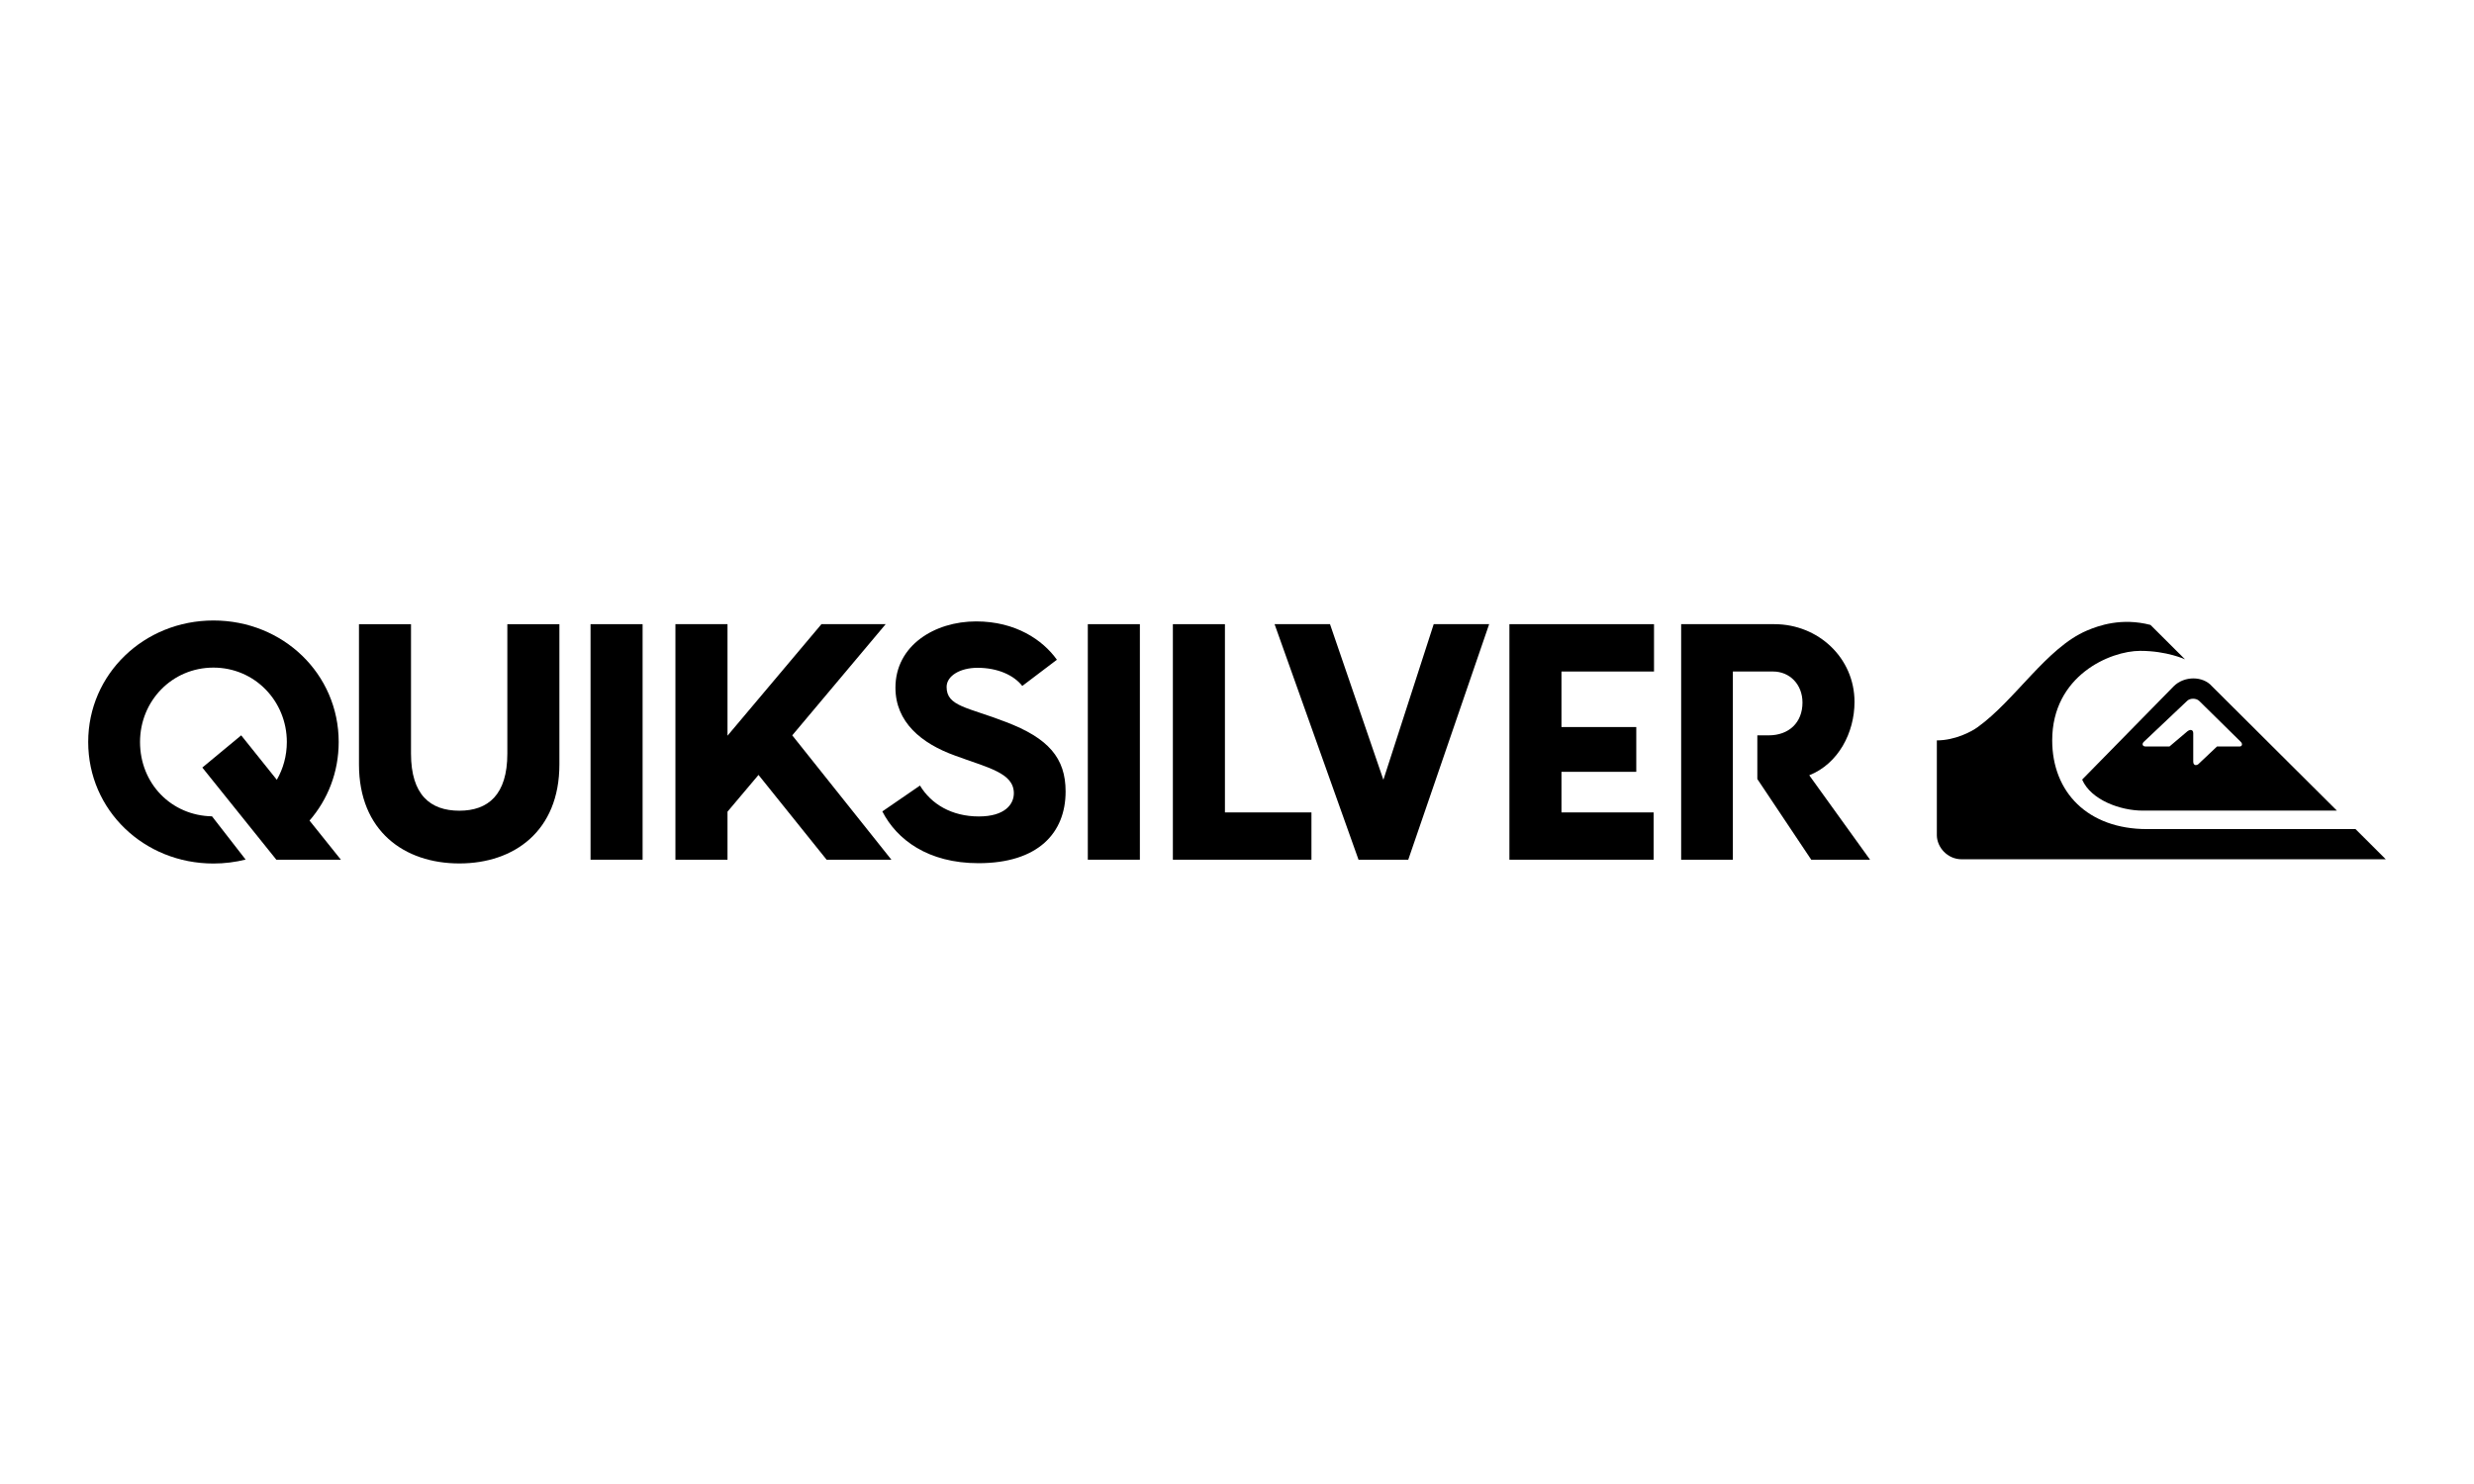
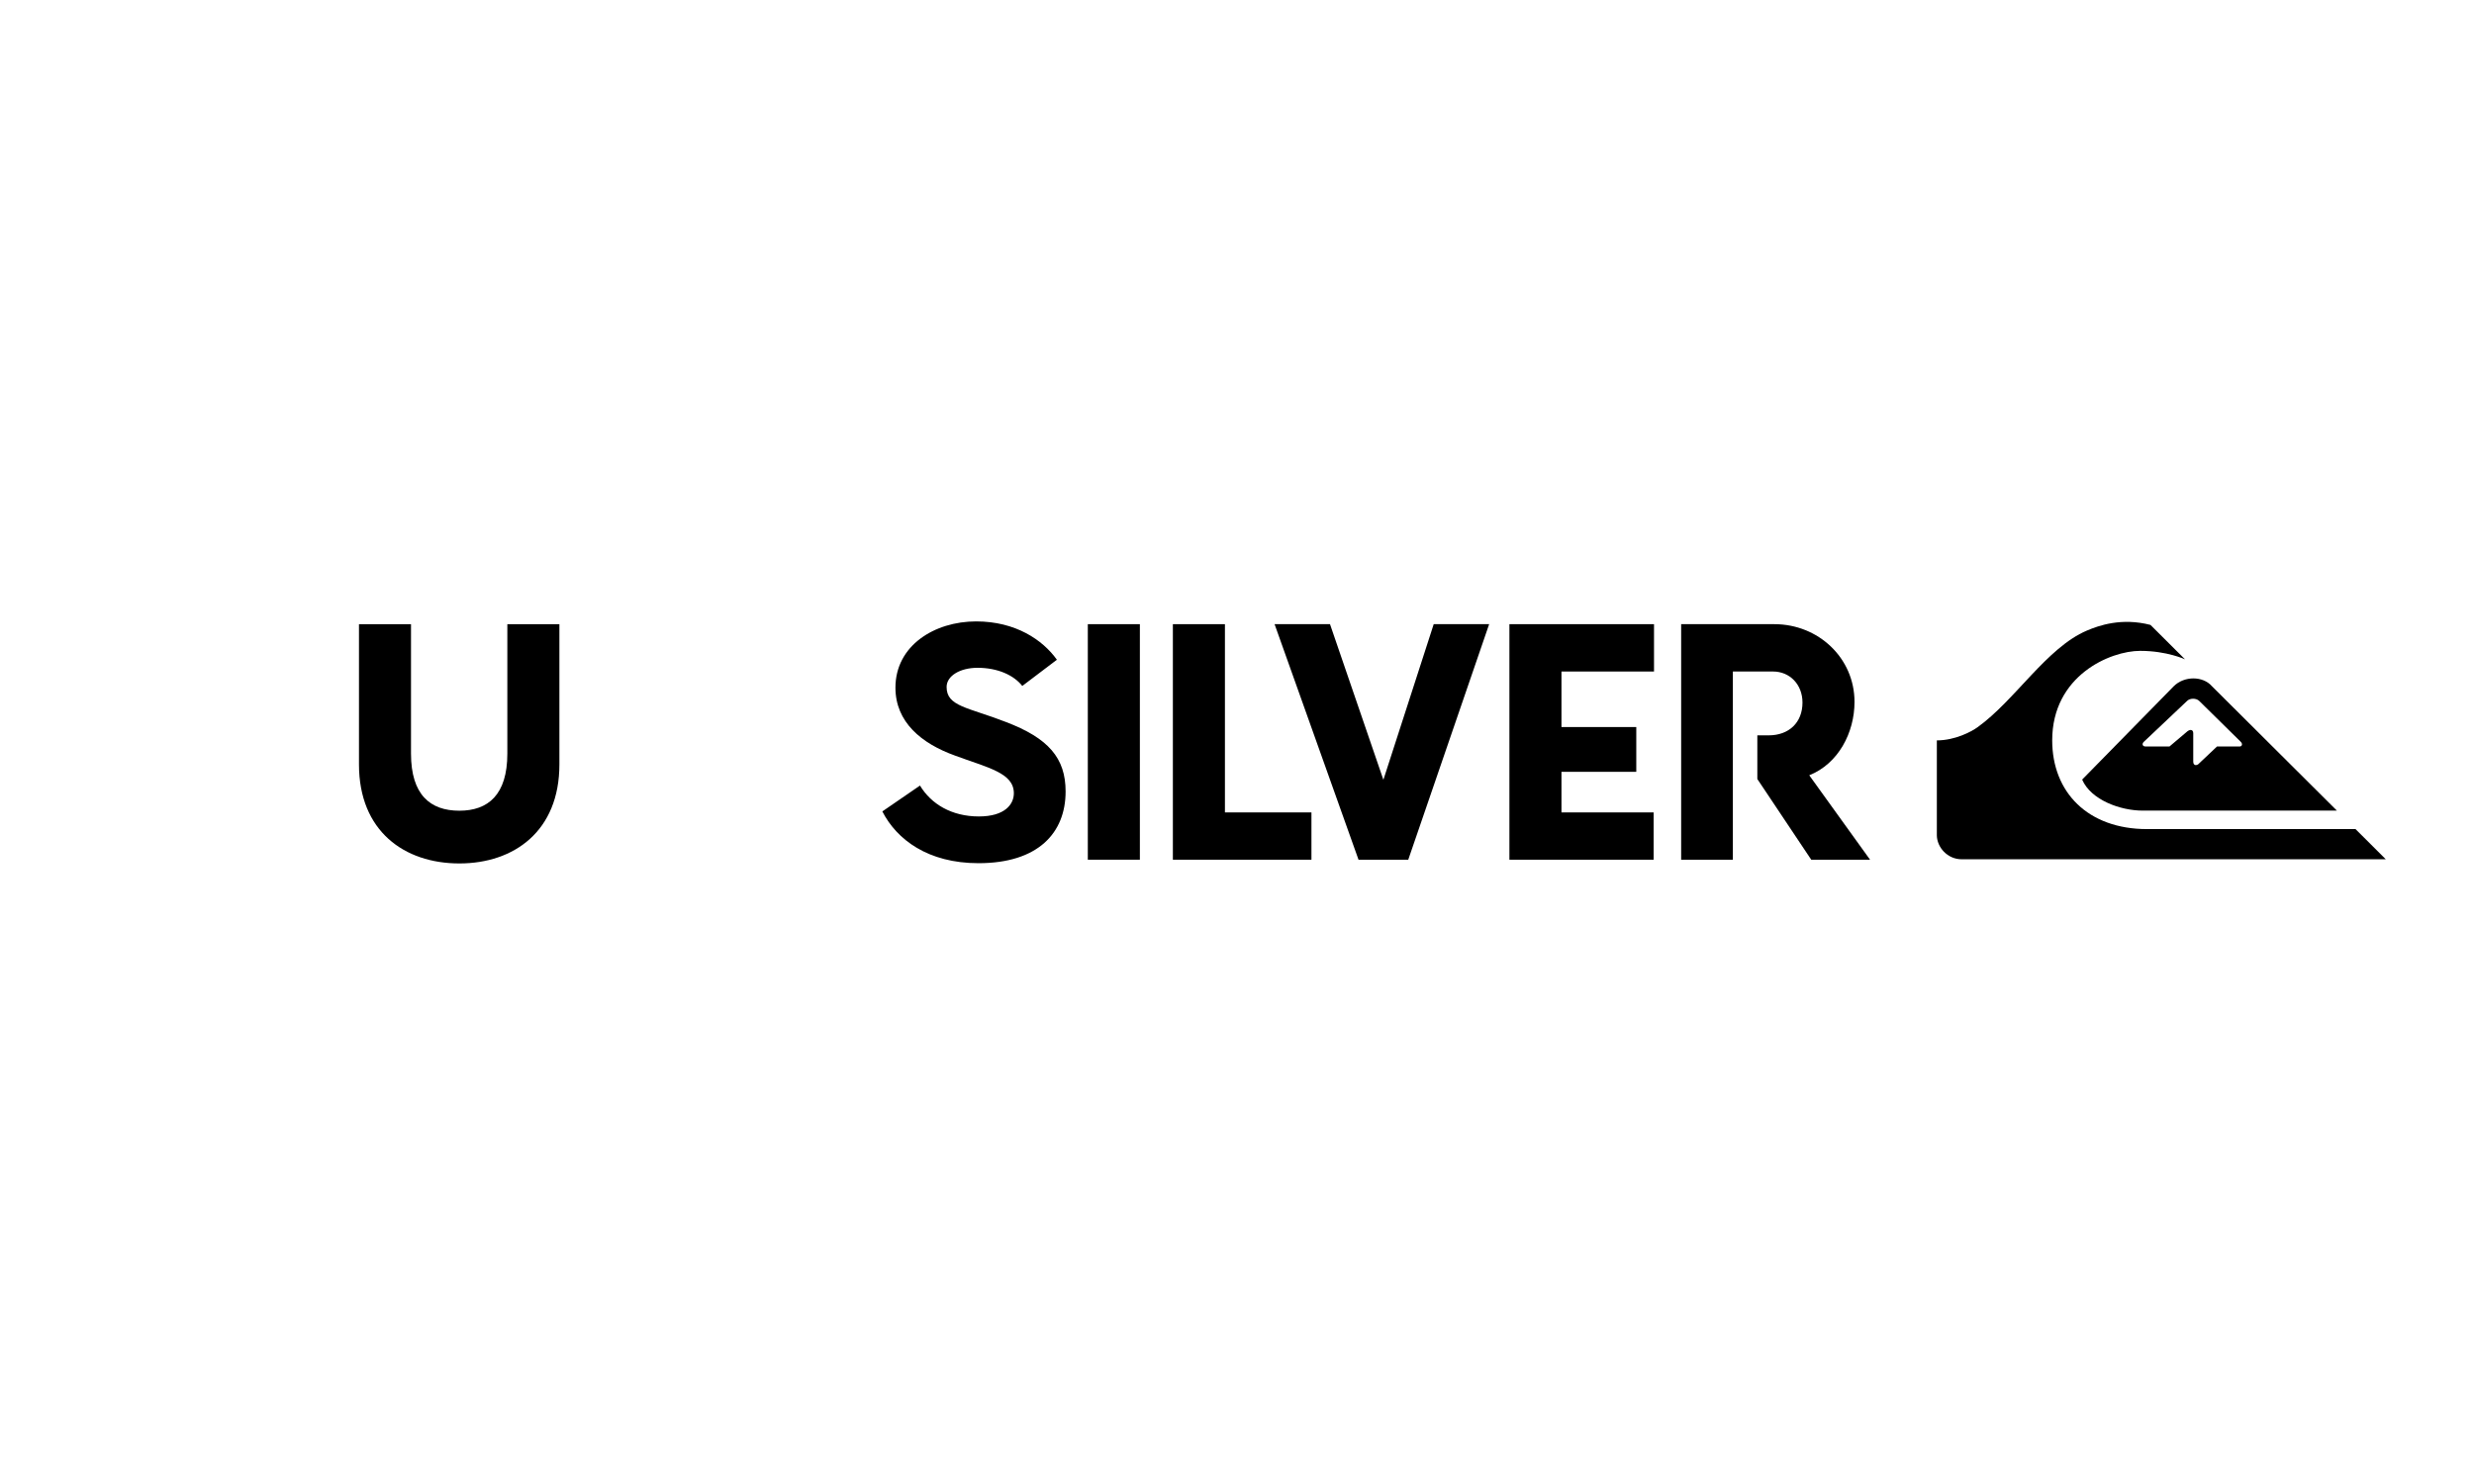
<svg xmlns="http://www.w3.org/2000/svg" version="1.1" id="Ebene_1" x="0px" y="0px" width="100px" height="60px" viewBox="0 0 100 60" style="enable-background:new 0 0 100 60;" xml:space="preserve">
  <g>
    <g>
-       <path style="fill-rule:evenodd;clip-rule:evenodd;" d="M40.655,29.189c-1.536-0.597-2.393-0.624-2.393-1.414    c0-0.449,0.544-0.775,1.251-0.775c0.815,0,1.468,0.299,1.808,0.734l1.399-1.06c-0.571-0.802-1.672-1.55-3.263-1.55    c-1.685,0-3.263,0.979-3.263,2.679c0,1.39,1.047,2.257,2.407,2.746c1.318,0.49,2.379,0.694,2.379,1.523    c0,0.45-0.367,0.938-1.415,0.938c-1.1,0-1.93-0.503-2.379-1.249l-1.522,1.046c0.584,1.141,1.848,2.093,3.887,2.093    c2.407,0,3.521-1.223,3.521-2.896C43.075,30.643,42.369,29.841,40.655,29.189z" />
-       <rect x="23.87" y="25.236" style="fill-rule:evenodd;clip-rule:evenodd;" width="2.104" height="9.523" />
+       <path style="fill-rule:evenodd;clip-rule:evenodd;" d="M40.655,29.189c-1.536-0.597-2.393-0.624-2.393-1.414    c0-0.449,0.544-0.775,1.251-0.775c0.815,0,1.468,0.299,1.808,0.734l1.399-1.06c-0.571-0.802-1.672-1.55-3.263-1.55    c-1.685,0-3.263,0.979-3.263,2.679c0,1.39,1.047,2.257,2.407,2.746c1.318,0.49,2.379,0.694,2.379,1.523    c0,0.45-0.367,0.938-1.415,0.938c-1.1,0-1.93-0.503-2.379-1.249l-1.522,1.046c0.584,1.141,1.848,2.093,3.887,2.093    c2.407,0,3.521-1.223,3.521-2.896C43.075,30.643,42.369,29.841,40.655,29.189" />
      <rect x="43.97" y="25.236" style="fill-rule:evenodd;clip-rule:evenodd;" width="2.104" height="9.523" />
      <polygon style="fill-rule:evenodd;clip-rule:evenodd;" points="49.512,25.236 47.408,25.236 47.408,34.759 53.009,34.759     53.009,32.847 49.512,32.847   " />
      <polygon style="fill-rule:evenodd;clip-rule:evenodd;" points="55.917,31.528 53.759,25.236 51.519,25.236 54.912,34.759     56.922,34.759 60.192,25.236 57.951,25.236   " />
      <polygon style="fill-rule:evenodd;clip-rule:evenodd;" points="61.011,34.759 66.84,34.759 66.84,32.847 63.115,32.847     63.115,31.206 66.139,31.206 66.139,29.395 63.115,29.395 63.115,27.15 66.856,27.15 66.856,25.236 61.011,25.236   " />
      <path style="fill-rule:evenodd;clip-rule:evenodd;" d="M73.131,31.346c1.176-0.47,1.829-1.722,1.829-2.967    c0-1.776-1.462-3.143-3.238-3.143h-3.769v9.523h2.09v-3.17v-1.858V27.15h1.625c0.67,0,1.189,0.519,1.189,1.256    c0,0.807-0.547,1.325-1.367,1.325h-0.458v1.766l2.179,3.262h2.377L73.131,31.346z" />
      <path style="fill-rule:evenodd;clip-rule:evenodd;" d="M20.507,30.469c0,1.667-0.778,2.309-1.94,2.309    c-1.175,0-1.954-0.642-1.954-2.309v-5.232h-2.103v5.67c0,2.693,1.83,4.003,4.058,4.003c2.213,0,4.043-1.31,4.043-4.003v-5.67    h-2.104V30.469z" />
-       <path style="fill-rule:evenodd;clip-rule:evenodd;" d="M13.69,29.999c0-2.749-2.246-4.912-5.062-4.912    c-2.804,0-5.063,2.163-5.063,4.912c0,2.763,2.259,4.914,5.063,4.914c0.45,0,0.885-0.056,1.3-0.16L8.57,33.005    c-1.646-0.029-2.91-1.324-2.91-3.006c0-1.659,1.293-3.007,2.967-3.007c1.674,0,2.967,1.36,2.967,3.007    c0,0.56-0.147,1.082-0.405,1.529l-1.44-1.797l-1.571,1.302l2.992,3.726h2.609l-1.268-1.582    C13.248,32.327,13.69,31.225,13.69,29.999z" />
-       <polygon style="fill-rule:evenodd;clip-rule:evenodd;" points="35.799,25.236 33.203,25.236 29.406,29.745 29.406,25.236     29.296,25.236 27.301,25.236 27.301,34.759 29.296,34.759 29.406,34.759 29.406,32.817 30.659,31.331 33.412,34.759     33.571,34.759 36.021,34.759 36.031,34.759 32.023,29.731   " />
    </g>
    <g>
      <path style="fill-rule:evenodd;clip-rule:evenodd;" d="M96.435,34.742H79.297c-0.589,0-1.004-0.493-1.009-0.967v-3.84    c0.738,0,1.398-0.355,1.638-0.527c1.528-1.093,2.798-3.221,4.427-3.913c0.476-0.203,1.402-0.532,2.57-0.229l1.397,1.392    c0,0-0.73-0.343-1.812-0.343c-1.214,0-3.557,1.001-3.557,3.618c0,2.108,1.45,3.588,3.833,3.588h8.427L96.435,34.742z" />
      <path style="fill-rule:evenodd;clip-rule:evenodd;" d="M94.458,32.774h-7.855c-0.891,0-2.083-0.426-2.442-1.254    c0,0,3.532-3.604,3.704-3.776c0.423-0.42,1.176-0.42,1.542,0L94.458,32.774L94.458,32.774z M86.651,29.996L86.651,29.996    c-0.089,0.088-0.041,0.189,0.075,0.185h0.966l0.68-0.576c0.142-0.139,0.28-0.114,0.28,0.037v1.147    c-0.003,0.182,0.158,0.182,0.255,0.059l0.707-0.668h0.927c0.073-0.002,0.126-0.097,0.026-0.193l-1.673-1.647    c-0.119-0.12-0.377-0.12-0.492,0C88.36,28.38,86.651,29.996,86.651,29.996z" />
    </g>
  </g>
</svg>